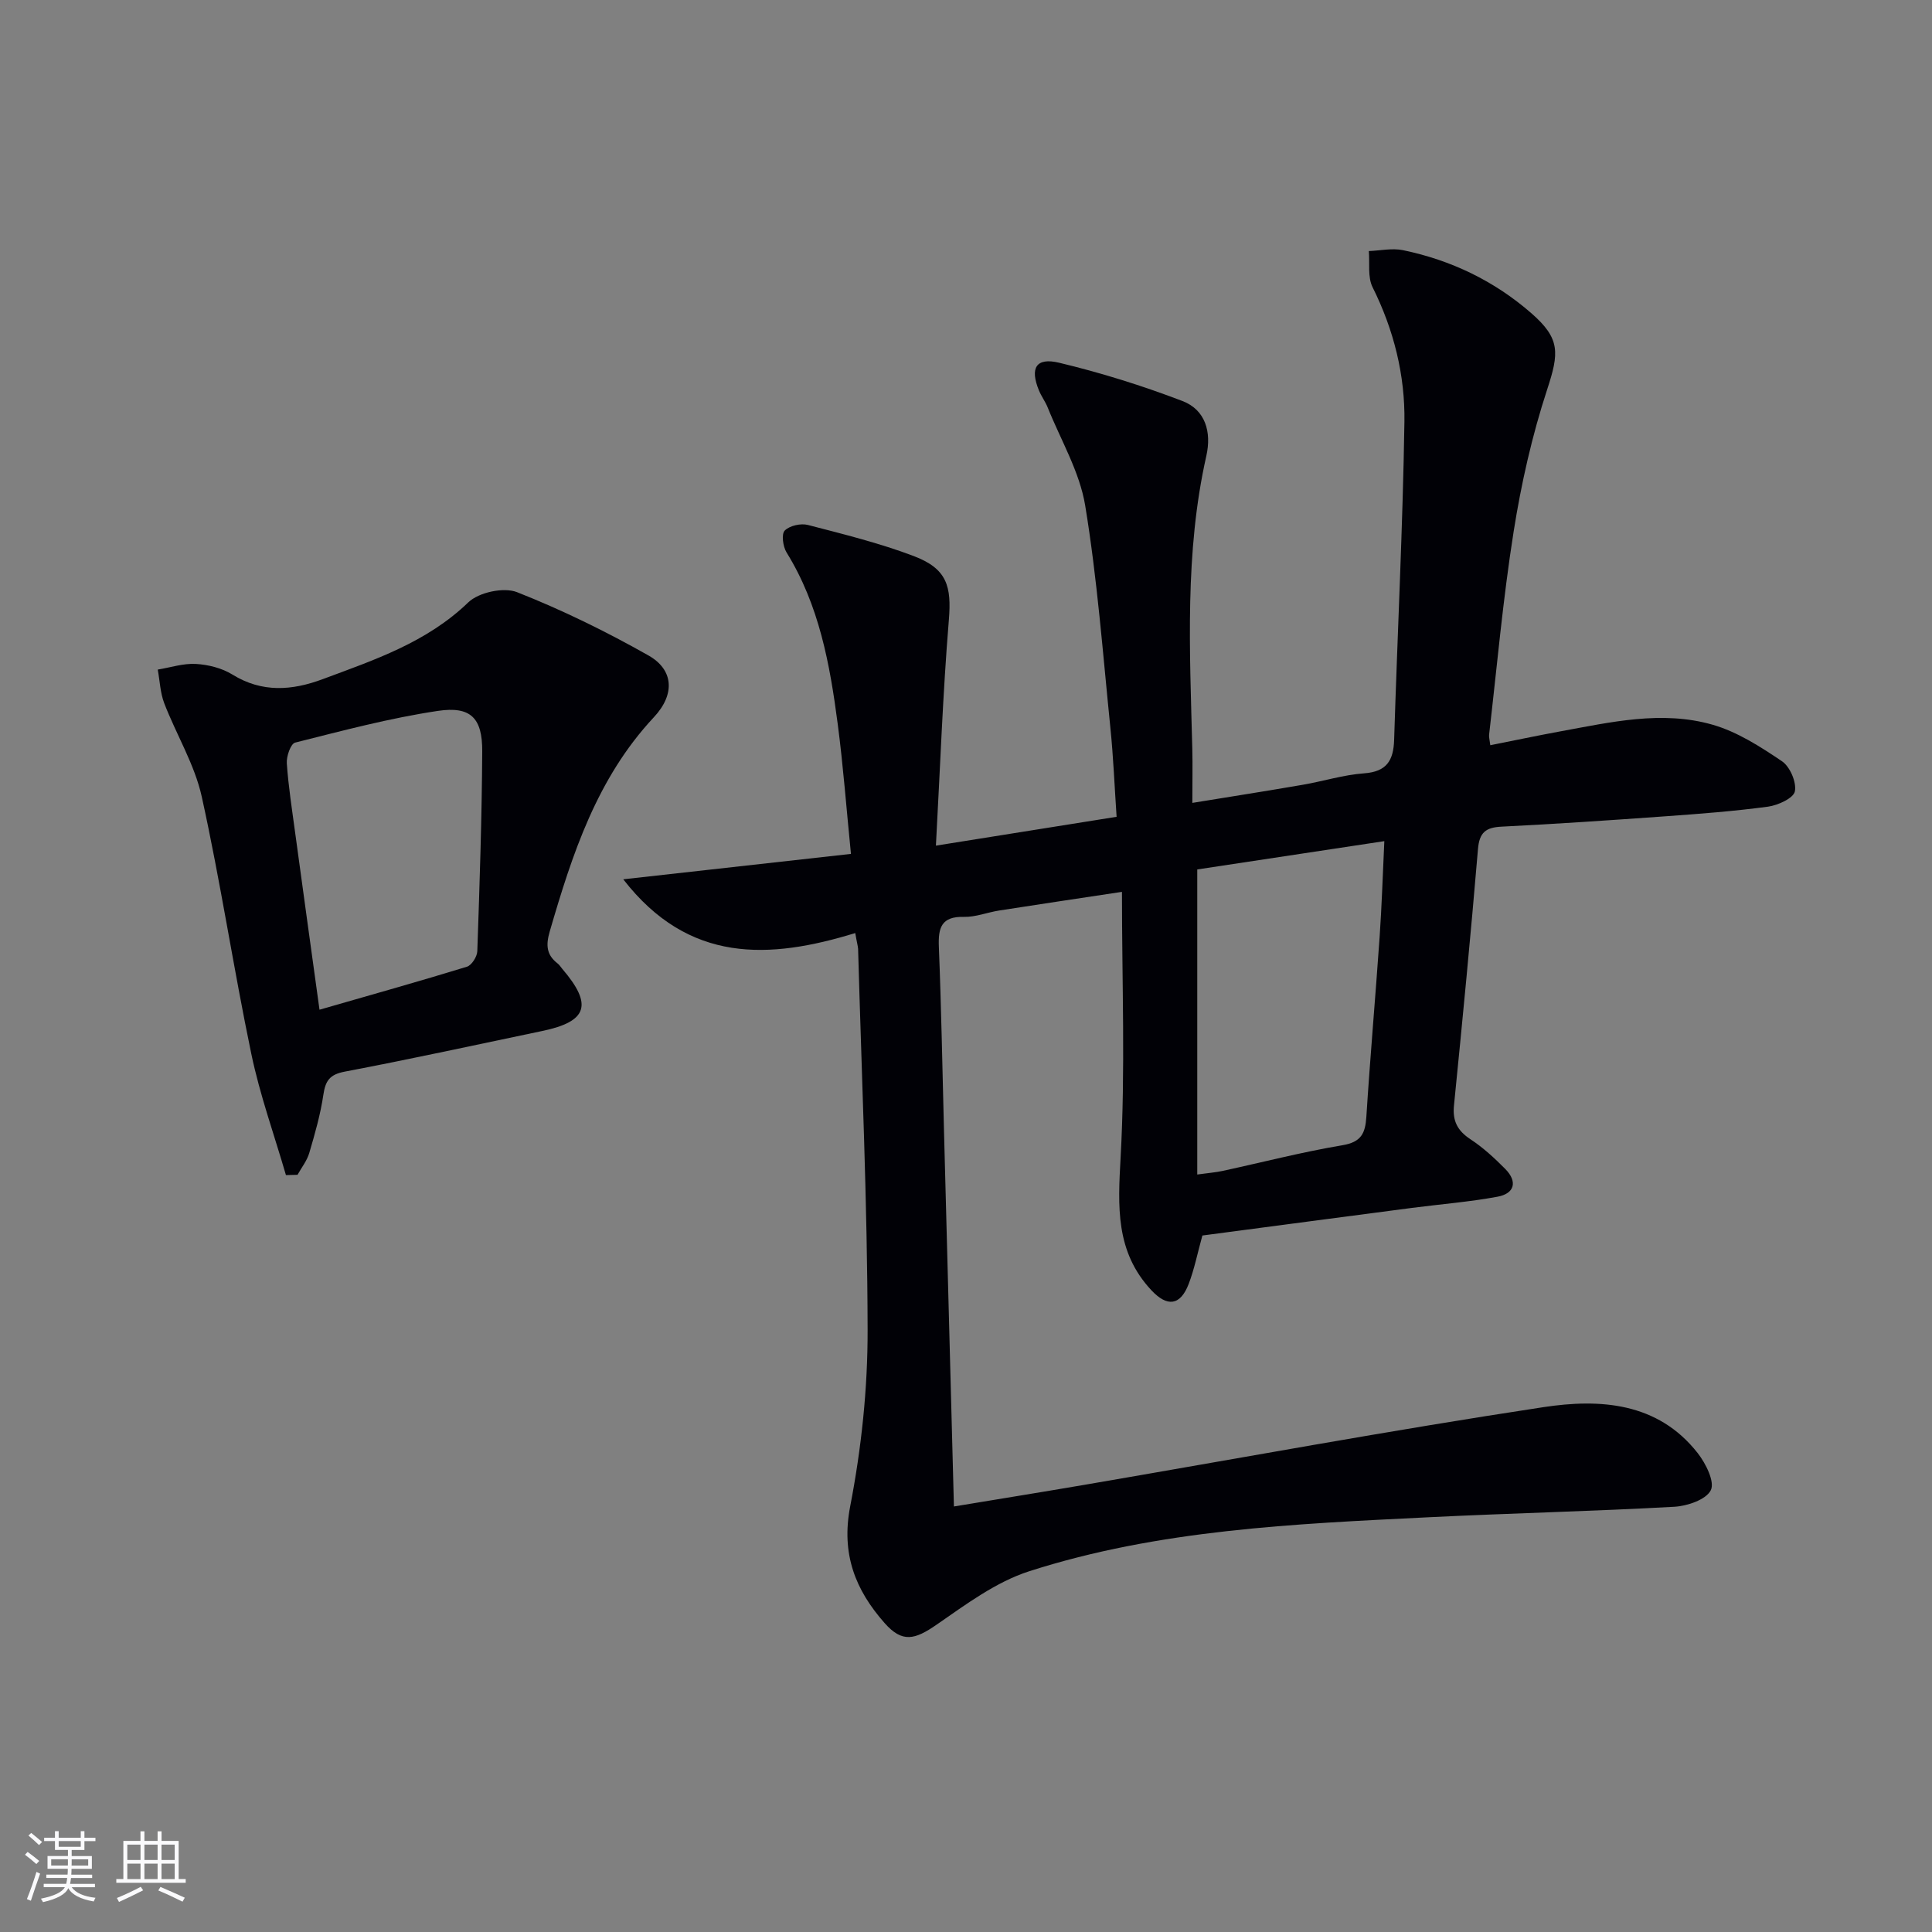
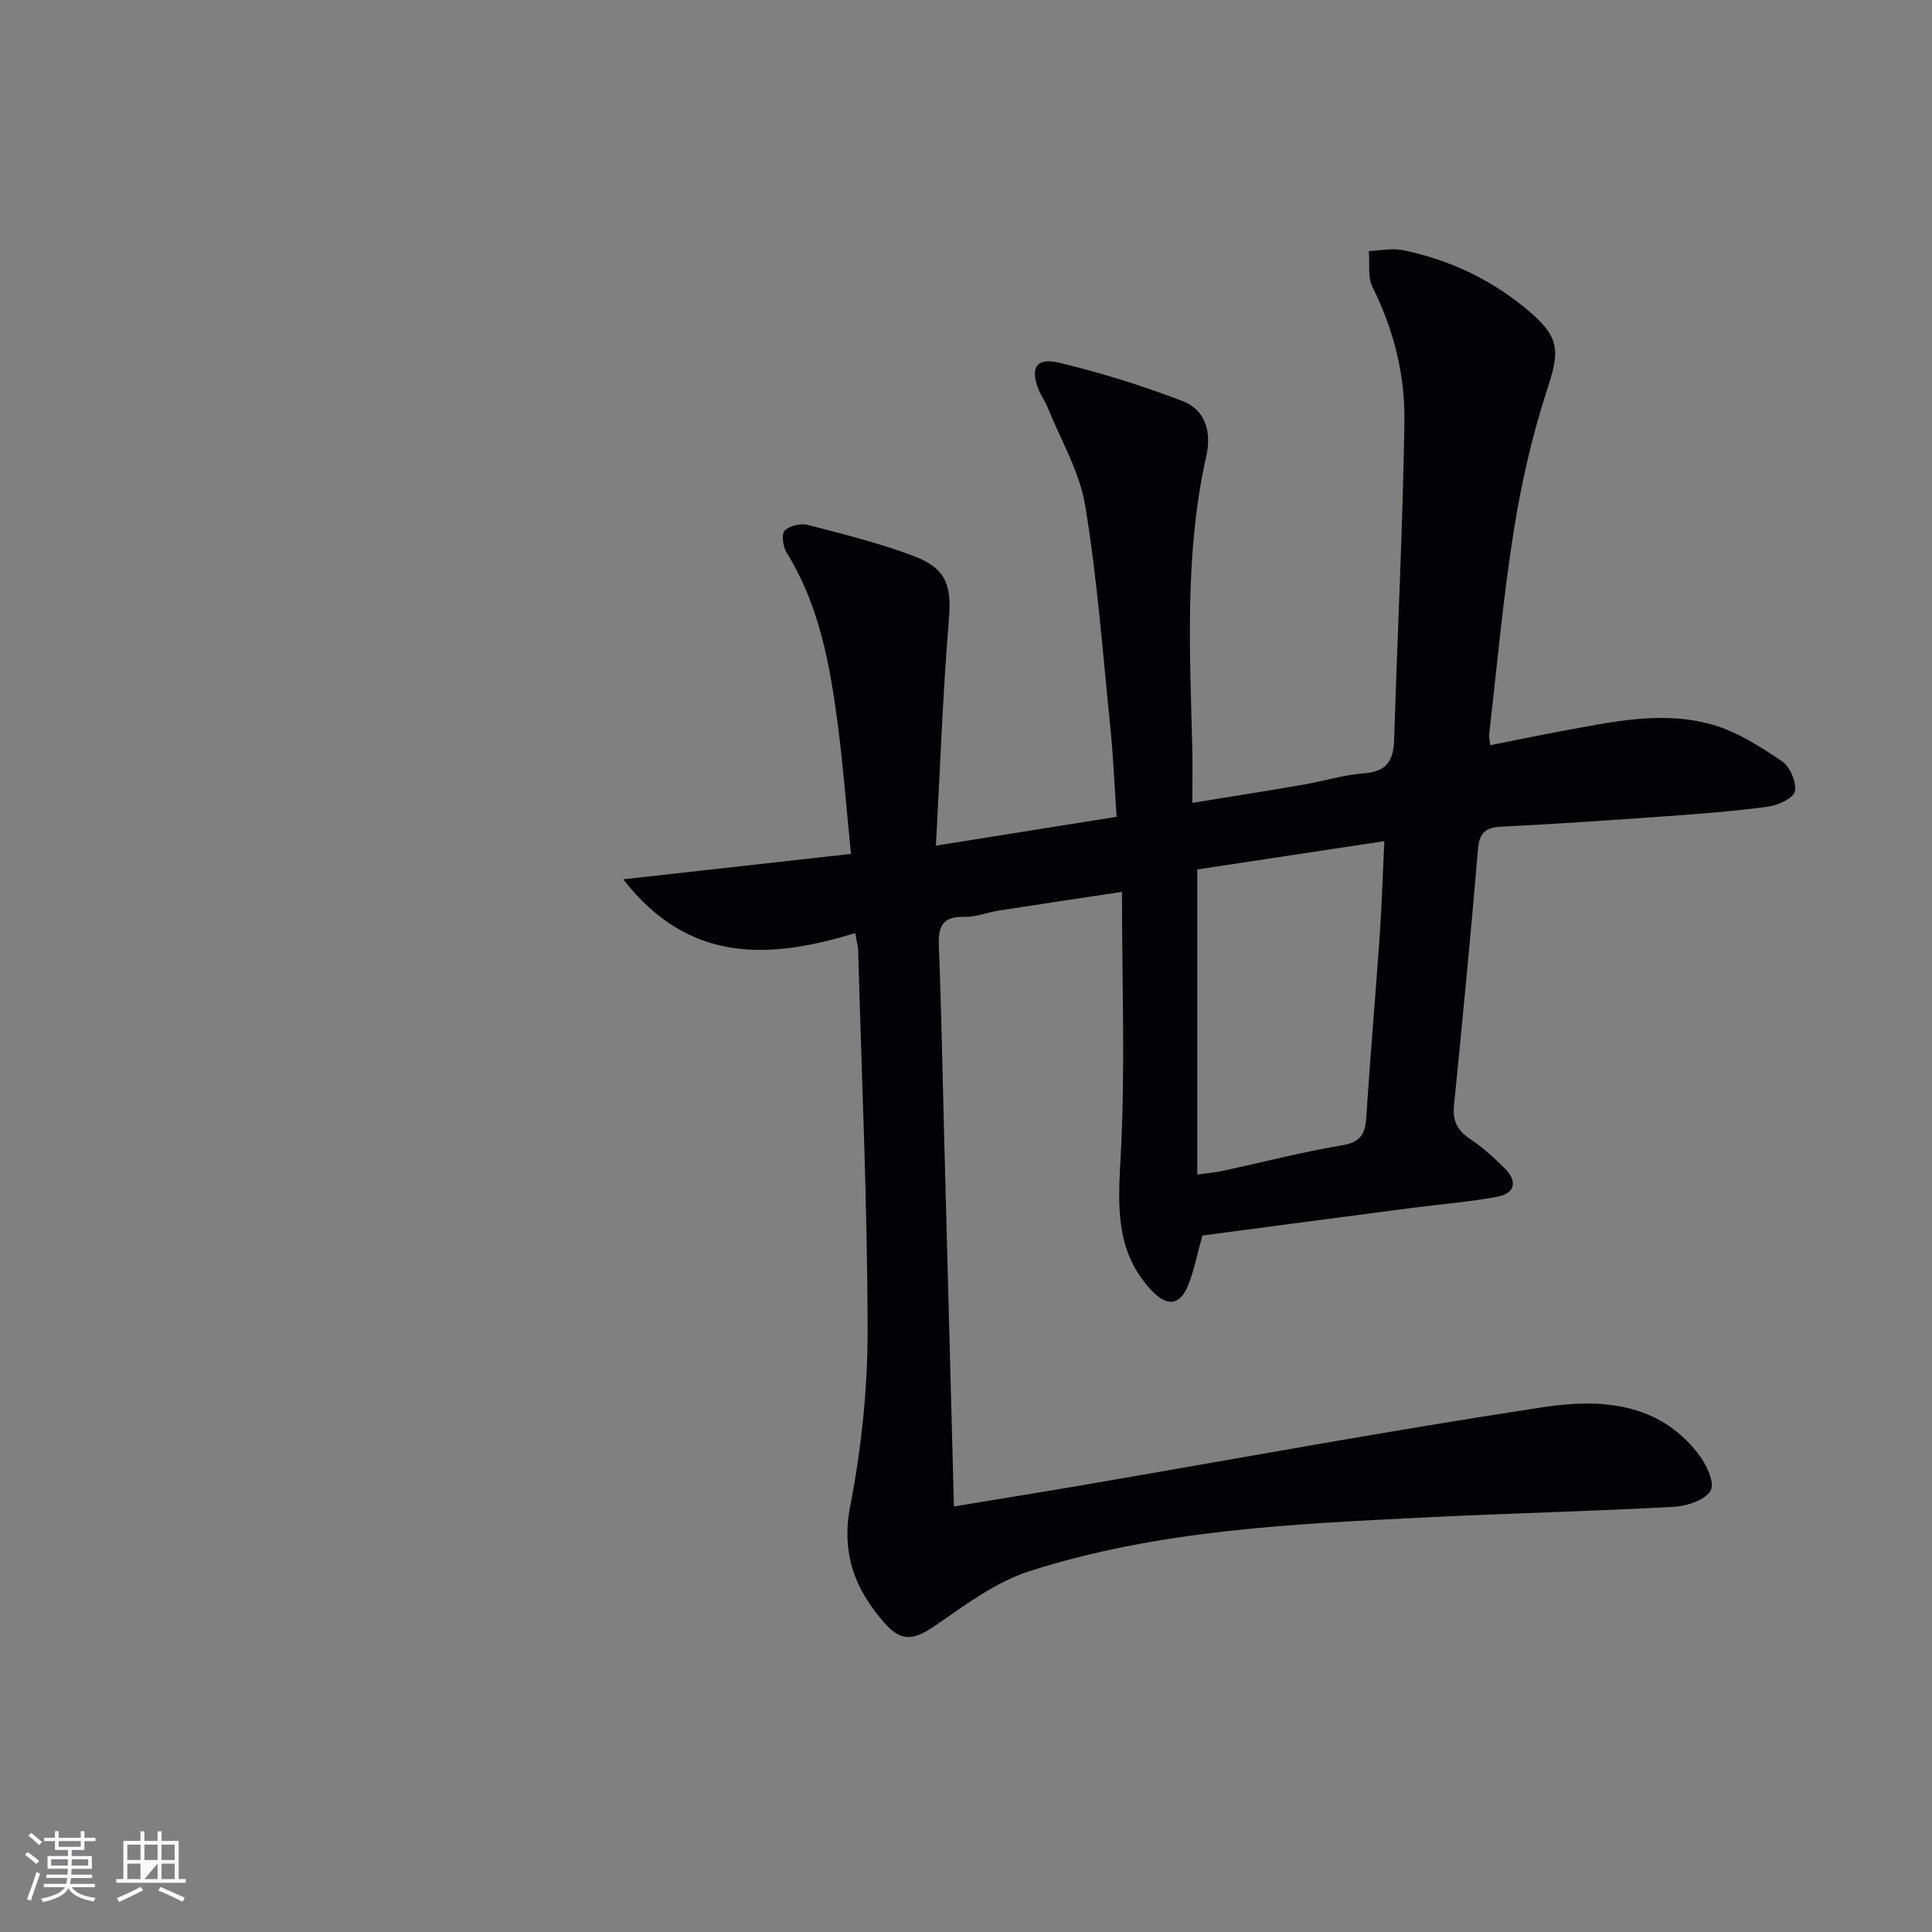
<svg xmlns="http://www.w3.org/2000/svg" enable-background="new 0 0 400 400" viewBox="0 0 400 400">
  <rect x="0" y="0" width="400" height="400" fill="#808080" stroke="none" />
  <path d="m177.07 193.18c-17.76 5.45-34.46 6.37-48.03-11.13 16.03-1.79 31.26-3.49 47.14-5.26-.95-9.49-1.6-18.23-2.74-26.9-1.62-12.38-3.84-24.61-10.59-35.51-.75-1.21-1.1-3.8-.38-4.53 1-1.02 3.34-1.55 4.81-1.16 7.37 1.91 14.81 3.75 21.91 6.44 6.91 2.62 7.83 6.28 7.26 13.23-1.26 15.32-1.8 30.71-2.68 46.72 13.16-2.1 24.91-3.98 37.41-5.97-.43-6.32-.67-12.4-1.29-18.45-1.56-15.35-2.71-30.78-5.21-45.98-1.15-7.01-5.06-13.56-7.76-20.3-.49-1.23-1.32-2.32-1.82-3.55-1.9-4.62-.62-6.88 4.18-5.73 8.66 2.07 17.22 4.75 25.54 7.93 4.75 1.82 6.05 6.43 4.94 11.35-4.51 20.03-3.42 40.32-2.91 60.59.09 3.47.01 6.95.01 11.26 7.99-1.3 15.44-2.47 22.86-3.75 4.25-.73 8.43-2.06 12.7-2.37 4.68-.34 6.08-2.65 6.22-6.91.68-21.95 1.79-43.9 2.13-65.85.15-9.66-2.19-19.06-6.59-27.88-1.05-2.1-.56-4.97-.78-7.49 2.37-.09 4.84-.65 7.09-.18 9.94 2.06 18.89 6.36 26.56 13.05 6.04 5.27 5.75 8.23 3.27 15.8-3.13 9.55-5.37 19.49-6.94 29.42-2.21 13.94-3.45 28.03-5.08 42.06-.05.47.1.96.25 2.16 4.9-.97 9.67-1.98 14.46-2.86 10.47-1.91 21.07-4.4 31.58-1.38 5.11 1.47 9.88 4.54 14.35 7.56 1.66 1.12 3.04 4.34 2.67 6.23-.27 1.4-3.49 2.89-5.56 3.17-7.07.95-14.2 1.49-21.32 2-11.28.81-22.56 1.58-33.85 2.14-3.27.16-4.59 1.19-4.88 4.64-1.49 17.71-3.2 35.41-4.97 53.09-.32 3.23.73 5.22 3.41 6.99 2.62 1.72 4.98 3.9 7.2 6.14 2.6 2.63 1.95 5.11-1.61 5.76-5.86 1.08-11.84 1.55-17.76 2.32-14.48 1.89-28.96 3.81-43.33 5.71-1.02 3.69-1.66 6.95-2.83 10.01-1.73 4.53-4.45 4.84-7.74 1.31-7.45-7.98-6.92-17.32-6.36-27.48 1-18.03.28-36.14.28-54.99-9.4 1.42-17.41 2.61-25.41 3.86-2.45.38-4.89 1.38-7.31 1.32-4.67-.12-5.35 2.23-5.19 6.21.51 12.63.73 25.28 1.06 37.92.68 25.76 1.36 51.52 2.06 77.94 9.09-1.51 18-2.94 26.89-4.46 31.72-5.43 63.38-11.29 95.2-16.11 11.57-1.75 23.61-1.07 31.9 9.52 1.67 2.13 3.57 5.93 2.72 7.67-.96 1.96-4.86 3.29-7.56 3.44-16.94.94-33.9 1.33-50.84 2.17-27.89 1.38-55.89 2.56-82.72 11.18-6.88 2.21-13.1 6.86-19.16 11.05-4.55 3.15-7.13 3.81-10.78-.32-6.06-6.86-9.03-14.3-7.13-24.16 2.32-11.99 3.64-24.38 3.61-36.59-.05-26.28-1.24-52.57-1.97-78.85-.06-.68-.26-1.33-.59-3.26zm70.81 49.99c2.32-.32 3.79-.43 5.23-.74 8.27-1.79 16.48-3.92 24.82-5.32 3.9-.65 4.74-2.46 4.96-5.9.79-12.44 1.89-24.85 2.75-37.28.44-6.36.64-12.74.97-19.78-13.61 2.06-26.49 4.01-38.73 5.86z" fill="#010106" />
-   <path d="m59.2 243.29c-2.43-8.36-5.4-16.61-7.17-25.1-3.69-17.7-6.37-35.61-10.26-53.25-1.48-6.69-5.27-12.85-7.77-19.35-.83-2.17-.91-4.63-1.34-6.96 2.63-.43 5.29-1.32 7.89-1.17 2.58.15 5.4.86 7.57 2.2 6.15 3.8 12.34 3.31 18.64.97 10.73-4 21.57-7.6 30.2-15.92 2.16-2.08 7.33-3.19 10.08-2.11 9.36 3.69 18.48 8.16 27.24 13.12 5.13 2.91 5.59 7.96 1.1 12.77-11.82 12.65-16.9 28.35-21.57 44.38-.81 2.8-.68 4.81 1.62 6.59.39.3.66.75.98 1.13 6.36 7.42 5.25 10.9-4.12 12.86-13.63 2.85-27.23 5.82-40.91 8.42-3.12.59-4 1.88-4.43 4.78-.6 4.08-1.75 8.09-2.92 12.06-.47 1.61-1.6 3.02-2.43 4.52-.8.02-1.6.04-2.4.06zm6.95-34.24c10.86-3.13 20.73-5.89 30.52-8.9.98-.3 2.11-2.08 2.15-3.21.48-13.78.94-27.57 1.02-41.36.04-6.91-2.35-9.43-9.23-8.39-9.95 1.49-19.73 4.1-29.51 6.56-.91.23-1.82 2.84-1.72 4.28.33 4.79 1.08 9.55 1.72 14.31 1.6 11.8 3.24 23.59 5.05 36.71z" fill="#010106" />
  <g fill="#fafafc">
    <path d="m5.17 384 .55-.58c.85.61 1.65 1.24 2.4 1.87l-.59.64c-.83-.73-1.62-1.38-2.36-1.93m1.22 9.53-.82-.34c.71-1.76 1.37-3.64 1.98-5.63.24.13.5.25.76.36-.6 1.67-1.24 3.54-1.92 5.61m-.5-13.5.57-.54c.56.44 1.31 1.06 2.26 1.87l-.64.64c-.68-.66-1.41-1.32-2.19-1.97m3.25.46h2.24v-1.36h.77v1.36h4.57v-1.36h.76v1.36h2.28v.69h-2.28v1.84h-2.64v1.26h4.18v2.64h-4.21c0 .45-.02.86-.05 1.21h4.32v.69h-4.38c-.04.34-.1.75-.19 1.22h5.15v.69h-4.82c.87 1.19 2.51 1.92 4.93 2.19-.17.32-.3.57-.37.76-2.77-.49-4.52-1.41-5.26-2.76-.56 1.26-2.3 2.23-5.24 2.9-.12-.24-.26-.48-.43-.72 2.73-.55 4.38-1.34 4.96-2.38h-4.38v-.69h4.65c.1-.38.17-.79.21-1.22h-4.32v-.69h4.4c.03-.34.05-.75.05-1.21h-4.2v-2.64h4.23v-1.26h-2.69v-1.84h-2.24zm1.46 4.46v1.29h3.45c.01-.4.02-.57.01-.53v-.32-.45h-3.46zm1.55-2.59h4.57v-1.19h-4.57zm6.11 2.59h-3.42v.77c-.01.19-.01.37-.02.53h3.44z" />
-     <path d="m32.63 379.16h.82v1.98h3.54v7.89h1.46v.78h-14.37v-.78h1.46v-7.89h3.54v-1.98h.82v1.98h2.73zm-3.49 11.48.5.73c-1.61.82-3.28 1.63-5 2.41-.13-.27-.28-.55-.44-.82 1.75-.72 3.4-1.49 4.94-2.32m-2.78-5.55h2.73v-3.18h-2.73zm0 3.95h2.73v-3.2h-2.73zm3.54-3.95h2.73v-3.18h-2.73zm0 3.95h2.73v-3.2h-2.73zm7.89 4.68c-1.84-.92-3.51-1.7-5.02-2.32l.45-.73c1.89.8 3.57 1.55 5.04 2.23zm-1.62-11.81h-2.73v3.18h2.73zm-2.73 7.13h2.73v-3.2h-2.73z" />
+     <path d="m32.63 379.16h.82v1.98h3.54v7.89h1.46v.78h-14.37v-.78h1.46v-7.89h3.54v-1.98h.82v1.98h2.73zm-3.49 11.48.5.73c-1.61.82-3.28 1.63-5 2.41-.13-.27-.28-.55-.44-.82 1.75-.72 3.4-1.49 4.94-2.32m-2.78-5.55h2.73v-3.18h-2.73zm0 3.95h2.73v-3.2h-2.73zm3.54-3.95h2.73v-3.18h-2.73zm0 3.95h2.73v-3.2zm7.89 4.68c-1.84-.92-3.51-1.7-5.02-2.32l.45-.73c1.89.8 3.57 1.55 5.04 2.23zm-1.62-11.81h-2.73v3.18h2.73zm-2.73 7.13h2.73v-3.2h-2.73z" />
  </g>
</svg>